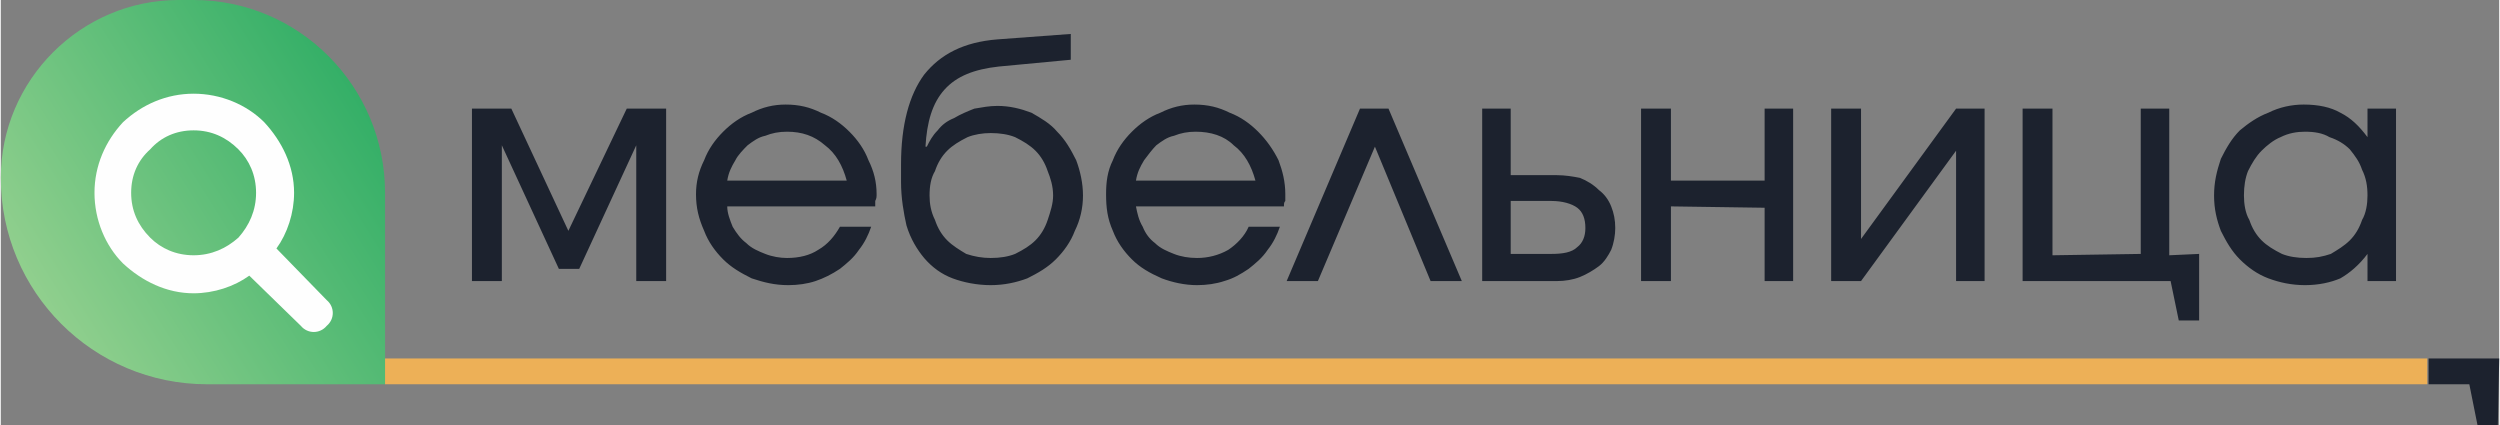
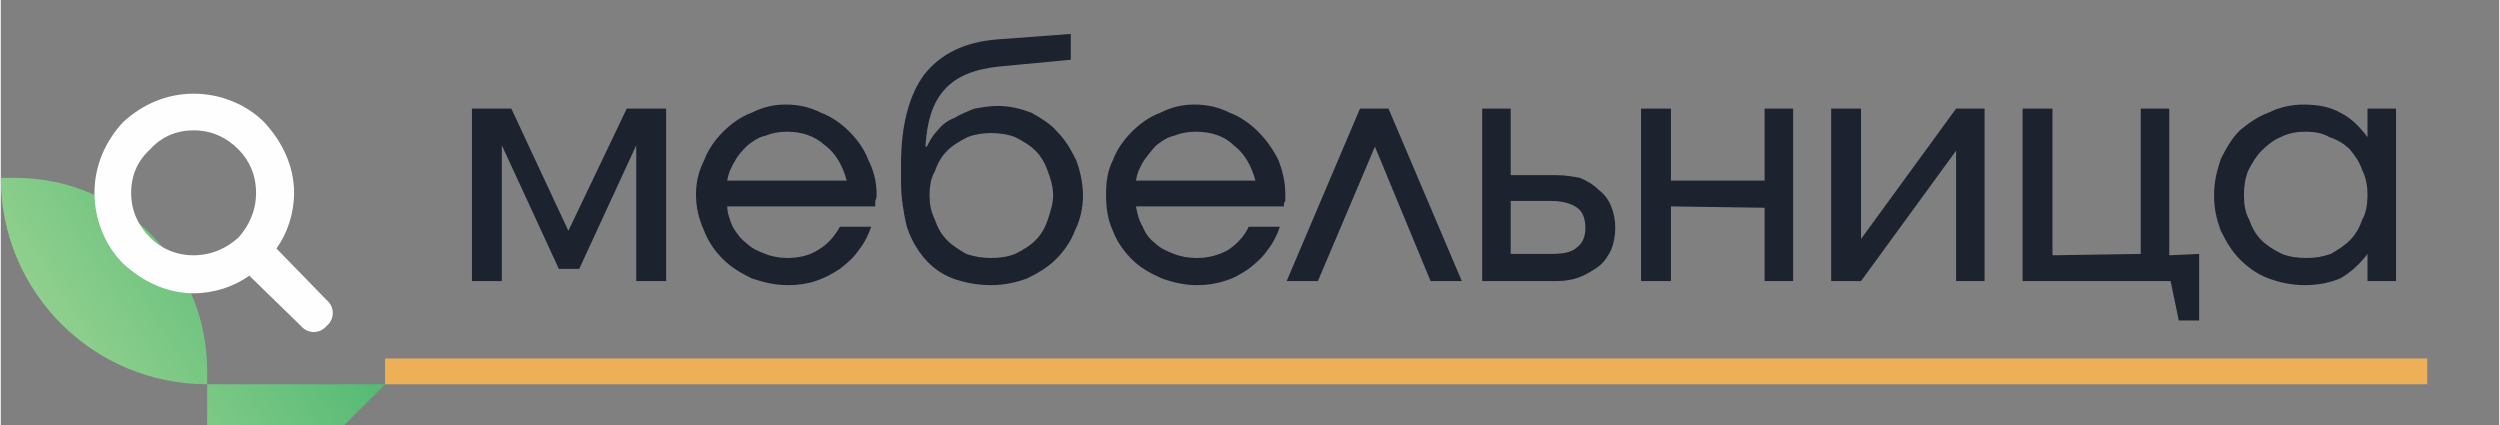
<svg xmlns="http://www.w3.org/2000/svg" xml:space="preserve" width="1500px" height="255px" version="1.0" style="shape-rendering:geometricPrecision; text-rendering:geometricPrecision; image-rendering:optimizeQuality; fill-rule:evenodd; clip-rule:evenodd" viewBox="0 0 18.4 3.13">
  <rect x="0" y="0" width="18.4" height="3.13" fill="#808080" stroke="none" />
  <defs>
    <style type="text/css">
   
    .fil3 {fill:#EDB057}
    .fil1 {fill:#FEFEFE;fill-rule:nonzero}
    .fil2 {fill:#1C222E;fill-rule:nonzero}
    .fil0 {fill:url(#id0)}
   
  </style>
    <linearGradient id="id0" gradientUnits="userSpaceOnUse" x1="2.66" y1="0.74" x2="-1.38" y2="3.27">
      <stop offset="0" style="stop-opacity:1; stop-color:#34AF67" />
      <stop offset="1" style="stop-opacity:1; stop-color:#D2E6A9" />
    </linearGradient>
  </defs>
  <g id="Слой_x0020_1">
-     <path class="fil0" d="M2.83 2.83l-1.31 0c-0.84,0 -1.52,-0.68 -1.52,-1.52l0 0c0,-0.72 0.59,-1.31 1.31,-1.31l0.11 0c0.78,0 1.41,0.64 1.41,1.42l0 1.41z" />
+     <path class="fil0" d="M2.83 2.83l-1.31 0c-0.84,0 -1.52,-0.68 -1.52,-1.52l0 0l0.11 0c0.78,0 1.41,0.64 1.41,1.42l0 1.41z" />
    <path class="fil1" d="M2.03 1.83l0.37 0.38c0.06,0.05 0.06,0.14 0,0.19 -0.05,0.06 -0.14,0.06 -0.19,0l-0.38 -0.37c-0.11,0.08 -0.26,0.13 -0.41,0.13 -0.2,0 -0.38,-0.09 -0.52,-0.22 -0.13,-0.13 -0.21,-0.32 -0.21,-0.52 0,-0.2 0.08,-0.38 0.21,-0.52 0.14,-0.13 0.32,-0.21 0.52,-0.21 0.2,0 0.39,0.08 0.52,0.21 0.13,0.14 0.22,0.32 0.22,0.52 0,0.15 -0.05,0.3 -0.13,0.41zm-0.28 -0.73c-0.09,-0.09 -0.2,-0.14 -0.33,-0.14 -0.13,0 -0.24,0.05 -0.32,0.14 -0.09,0.08 -0.14,0.19 -0.14,0.32 0,0.13 0.05,0.24 0.14,0.33 0.08,0.08 0.19,0.13 0.32,0.13 0.13,0 0.24,-0.05 0.33,-0.13 0.08,-0.09 0.13,-0.2 0.13,-0.33 0,-0.13 -0.05,-0.24 -0.13,-0.32z" />
    <path class="fil2" d="M3.47 2.07l0.22 0 0 -1 0.42 0.91 0.15 0 0.42 -0.91 0 1 0.22 0 0 -1.27 -0.29 0 -0.43 0.9 -0.42 -0.9 -0.29 0 0 1.27zm2.71 -0.4c-0.04,0.07 -0.09,0.13 -0.16,0.17 -0.06,0.04 -0.14,0.06 -0.23,0.06 -0.05,0 -0.11,-0.01 -0.16,-0.03 -0.05,-0.02 -0.1,-0.04 -0.14,-0.08 -0.04,-0.03 -0.07,-0.07 -0.1,-0.12 -0.02,-0.05 -0.04,-0.1 -0.04,-0.15l1.09 0c0,-0.02 0,-0.03 0,-0.04 0.01,-0.02 0.01,-0.03 0.01,-0.05 0,-0.09 -0.02,-0.17 -0.06,-0.25 -0.03,-0.08 -0.08,-0.15 -0.14,-0.21 -0.06,-0.06 -0.13,-0.11 -0.21,-0.14 -0.08,-0.04 -0.16,-0.06 -0.26,-0.06 -0.09,0 -0.17,0.02 -0.25,0.06 -0.08,0.03 -0.15,0.08 -0.21,0.14 -0.06,0.06 -0.11,0.13 -0.14,0.21 -0.04,0.08 -0.06,0.16 -0.06,0.25 0,0.1 0.02,0.18 0.06,0.27 0.03,0.08 0.08,0.15 0.14,0.21 0.06,0.06 0.13,0.1 0.21,0.14 0.09,0.03 0.17,0.05 0.27,0.05 0.07,0 0.14,-0.01 0.2,-0.03 0.06,-0.02 0.12,-0.05 0.18,-0.09 0.05,-0.04 0.1,-0.08 0.14,-0.14 0.04,-0.05 0.07,-0.11 0.09,-0.17l-0.23 0zm-0.83 -0.34c0.01,-0.06 0.03,-0.1 0.06,-0.15 0.02,-0.04 0.06,-0.08 0.09,-0.11 0.04,-0.03 0.08,-0.06 0.13,-0.07 0.05,-0.02 0.1,-0.03 0.16,-0.03 0.11,0 0.2,0.03 0.28,0.1 0.08,0.06 0.13,0.15 0.16,0.26l-0.88 0zm1.46 -0.25c0.01,-0.18 0.05,-0.32 0.14,-0.42 0.09,-0.1 0.22,-0.15 0.4,-0.17l0.53 -0.05 0 -0.19 -0.54 0.04c-0.25,0.02 -0.42,0.11 -0.54,0.26 -0.11,0.15 -0.17,0.37 -0.17,0.66l0 0.13c0,0.12 0.02,0.23 0.04,0.32 0.03,0.1 0.08,0.18 0.13,0.24 0.06,0.07 0.13,0.12 0.21,0.15 0.08,0.03 0.18,0.05 0.28,0.05 0.1,0 0.19,-0.02 0.27,-0.05 0.08,-0.04 0.15,-0.08 0.21,-0.14 0.06,-0.06 0.11,-0.13 0.14,-0.21 0.04,-0.08 0.06,-0.17 0.06,-0.26 0,-0.09 -0.02,-0.18 -0.05,-0.26 -0.04,-0.08 -0.08,-0.15 -0.14,-0.21 -0.05,-0.06 -0.12,-0.1 -0.19,-0.14 -0.08,-0.03 -0.16,-0.05 -0.25,-0.05 -0.06,0 -0.11,0.01 -0.17,0.02 -0.05,0.02 -0.1,0.04 -0.15,0.07 -0.05,0.02 -0.09,0.05 -0.12,0.09 -0.04,0.04 -0.06,0.08 -0.08,0.12l-0.01 0zm0.48 0.82c-0.06,0 -0.12,-0.01 -0.18,-0.03 -0.05,-0.03 -0.1,-0.06 -0.14,-0.1 -0.04,-0.04 -0.07,-0.09 -0.09,-0.15 -0.03,-0.06 -0.04,-0.12 -0.04,-0.18 0,-0.07 0.01,-0.13 0.04,-0.18 0.02,-0.06 0.05,-0.11 0.09,-0.15 0.04,-0.04 0.09,-0.07 0.15,-0.1 0.05,-0.02 0.11,-0.03 0.17,-0.03 0.07,0 0.13,0.01 0.18,0.03 0.06,0.03 0.11,0.06 0.15,0.1 0.04,0.04 0.07,0.09 0.09,0.15 0.02,0.05 0.04,0.11 0.04,0.18 0,0.06 -0.02,0.12 -0.04,0.18 -0.02,0.06 -0.05,0.11 -0.09,0.15 -0.04,0.04 -0.09,0.07 -0.15,0.1 -0.05,0.02 -0.11,0.03 -0.18,0.03zm1.9 -0.23c-0.03,0.07 -0.09,0.13 -0.15,0.17 -0.07,0.04 -0.15,0.06 -0.23,0.06 -0.06,0 -0.12,-0.01 -0.17,-0.03 -0.05,-0.02 -0.1,-0.04 -0.14,-0.08 -0.04,-0.03 -0.07,-0.07 -0.09,-0.12 -0.03,-0.05 -0.04,-0.1 -0.05,-0.15l1.09 0c0,-0.02 0,-0.03 0.01,-0.04 0,-0.02 0,-0.03 0,-0.05 0,-0.09 -0.02,-0.17 -0.05,-0.25 -0.04,-0.08 -0.09,-0.15 -0.15,-0.21 -0.06,-0.06 -0.13,-0.11 -0.21,-0.14 -0.08,-0.04 -0.16,-0.06 -0.26,-0.06 -0.09,0 -0.17,0.02 -0.25,0.06 -0.08,0.03 -0.15,0.08 -0.21,0.14 -0.06,0.06 -0.11,0.13 -0.14,0.21 -0.04,0.08 -0.05,0.16 -0.05,0.25 0,0.1 0.01,0.18 0.05,0.27 0.03,0.08 0.08,0.15 0.14,0.21 0.06,0.06 0.13,0.1 0.22,0.14 0.08,0.03 0.17,0.05 0.26,0.05 0.07,0 0.14,-0.01 0.2,-0.03 0.07,-0.02 0.12,-0.05 0.18,-0.09 0.05,-0.04 0.1,-0.08 0.14,-0.14 0.04,-0.05 0.07,-0.11 0.09,-0.17l-0.23 0zm-0.83 -0.34c0.01,-0.06 0.03,-0.1 0.06,-0.15 0.03,-0.04 0.06,-0.08 0.09,-0.11 0.04,-0.03 0.08,-0.06 0.13,-0.07 0.05,-0.02 0.1,-0.03 0.16,-0.03 0.11,0 0.21,0.03 0.28,0.1 0.08,0.06 0.13,0.15 0.16,0.26l-0.88 0zm1.11 0.74l0.23 0 0.42 -0.99 0.41 0.99 0.23 0 -0.54 -1.27 -0.21 0 -0.54 1.27zm1.65 -0.2l0 -0.39 0.3 0c0.08,0 0.15,0.02 0.19,0.05 0.04,0.03 0.06,0.08 0.06,0.15 0,0.06 -0.02,0.11 -0.06,0.14 -0.04,0.04 -0.11,0.05 -0.19,0.05l-0.3 0zm-0.21 0.2l0.55 0c0.06,0 0.12,-0.01 0.17,-0.03 0.05,-0.02 0.1,-0.05 0.14,-0.08 0.04,-0.03 0.07,-0.08 0.09,-0.12 0.02,-0.05 0.03,-0.11 0.03,-0.16 0,-0.06 -0.01,-0.11 -0.03,-0.16 -0.02,-0.05 -0.05,-0.09 -0.09,-0.12 -0.04,-0.04 -0.09,-0.07 -0.14,-0.09 -0.05,-0.01 -0.11,-0.02 -0.17,-0.02l-0.34 0 0 -0.49 -0.21 0 0 1.27zm1.17 0l0.22 0 0 -0.55 0.69 0.01 0 0.54 0.21 0 0 -1.27 -0.21 0 0 0.53 -0.69 0 0 -0.53 -0.22 0 0 1.27zm1.4 0l0.22 0 0.7 -0.96 0 0.96 0.21 0 0 -1.27 -0.21 0 -0.7 0.96 0 -0.96 -0.22 0 0 1.27zm1.41 0l1.09 0 0.06 0.29 0.15 0 0 -0.49 -0.22 0.01 0 -1.08 -0.21 0 0 1.07 -0.65 0.01 0 -1.08 -0.22 0 0 1.27zm1.41 -0.63c0,0.1 0.02,0.18 0.05,0.26 0.04,0.08 0.08,0.15 0.14,0.21 0.06,0.06 0.13,0.11 0.21,0.14 0.08,0.03 0.17,0.05 0.27,0.05 0.1,0 0.19,-0.02 0.26,-0.05 0.07,-0.04 0.14,-0.1 0.2,-0.18l0 0.2 0.21 0 0 -1.27 -0.21 0 0 0.21c-0.06,-0.08 -0.12,-0.14 -0.2,-0.18 -0.07,-0.04 -0.16,-0.06 -0.27,-0.06 -0.09,0 -0.18,0.02 -0.26,0.06 -0.08,0.03 -0.15,0.08 -0.21,0.13 -0.06,0.06 -0.1,0.13 -0.14,0.21 -0.03,0.09 -0.05,0.17 -0.05,0.27zm0.22 0c0,-0.07 0.01,-0.13 0.03,-0.18 0.03,-0.06 0.06,-0.11 0.1,-0.15 0.04,-0.04 0.09,-0.08 0.14,-0.1 0.06,-0.03 0.12,-0.04 0.18,-0.04 0.07,0 0.13,0.01 0.18,0.04 0.06,0.02 0.11,0.05 0.15,0.09 0.04,0.05 0.07,0.09 0.09,0.15 0.03,0.06 0.04,0.12 0.04,0.19 0,0.06 -0.01,0.13 -0.04,0.18 -0.02,0.06 -0.05,0.11 -0.09,0.15 -0.04,0.04 -0.09,0.07 -0.14,0.1 -0.06,0.02 -0.11,0.03 -0.18,0.03 -0.07,0 -0.13,-0.01 -0.18,-0.03 -0.06,-0.03 -0.11,-0.06 -0.15,-0.1 -0.04,-0.04 -0.07,-0.09 -0.09,-0.15 -0.03,-0.05 -0.04,-0.12 -0.04,-0.18z" />
    <rect class="fil3" x="2.83" y="2.64" width="15.04" height="0.19" />
-     <path class="fil2" d="M18.18 2.64l0 0 0.05 0 0.17 0 -0.01 0.49 -0.15 0 -0.06 -0.3 -0.3 0 0 -0.19 0.3 0z" />
  </g>
</svg>